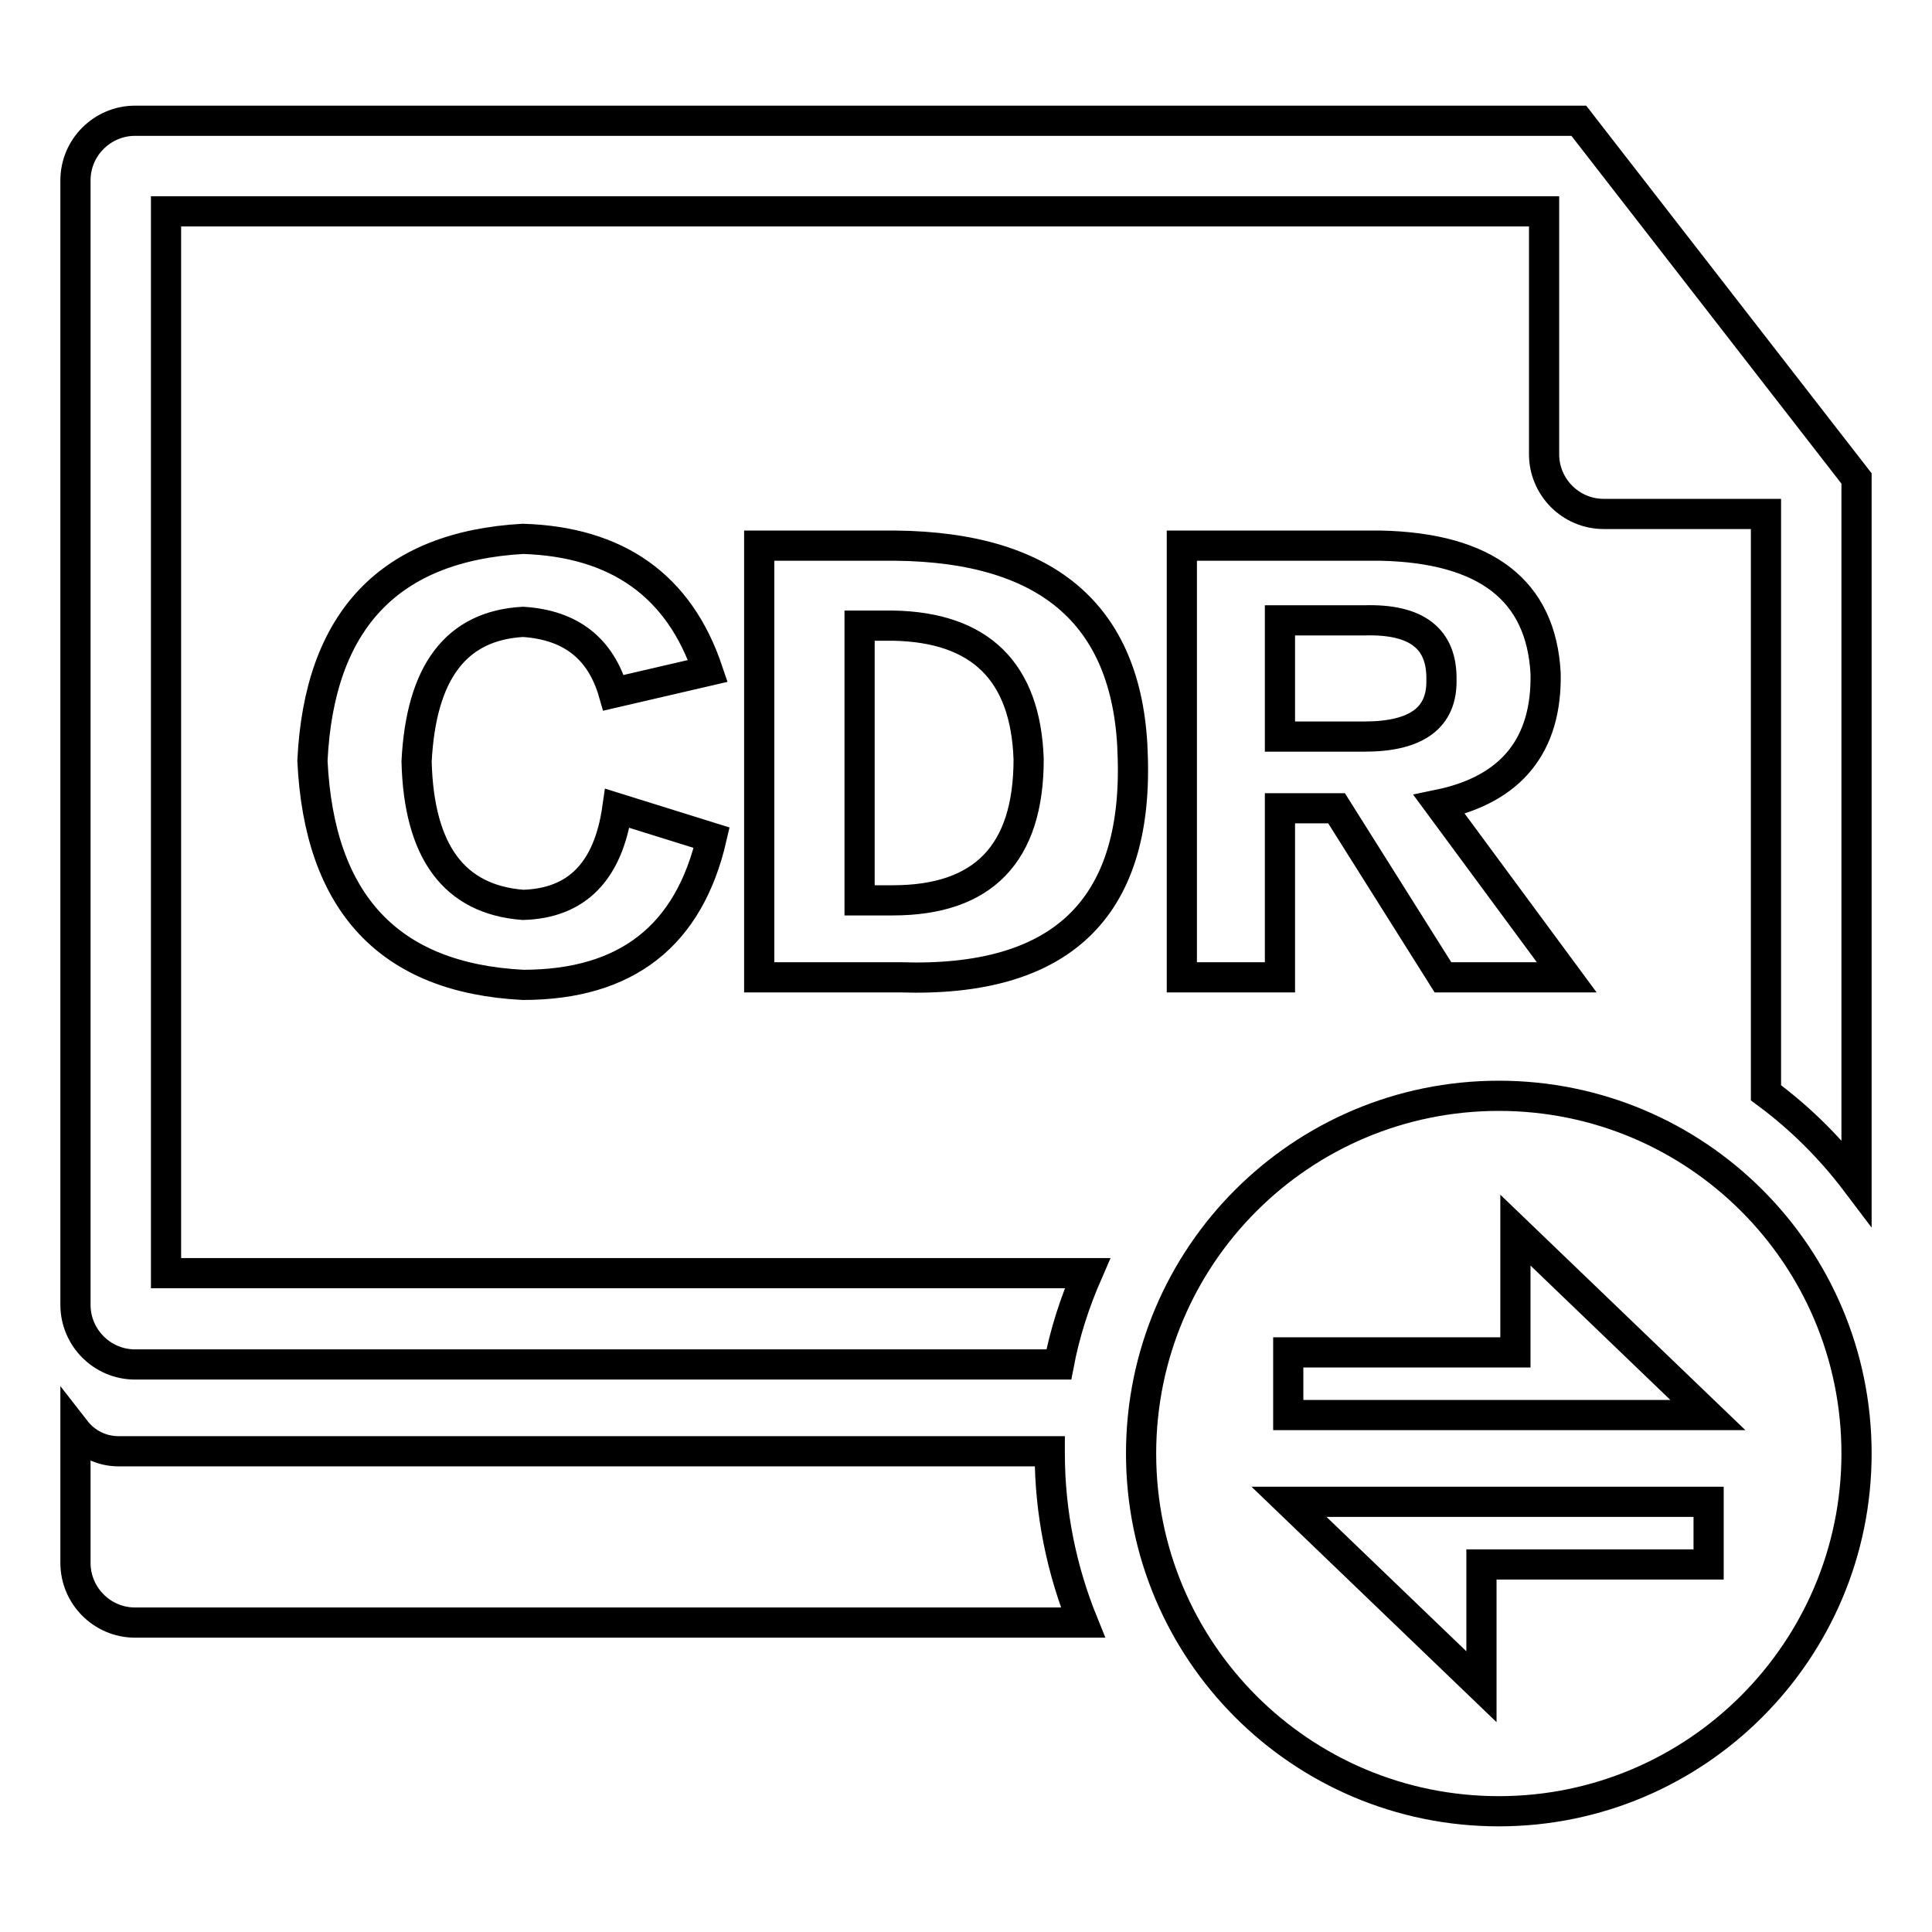
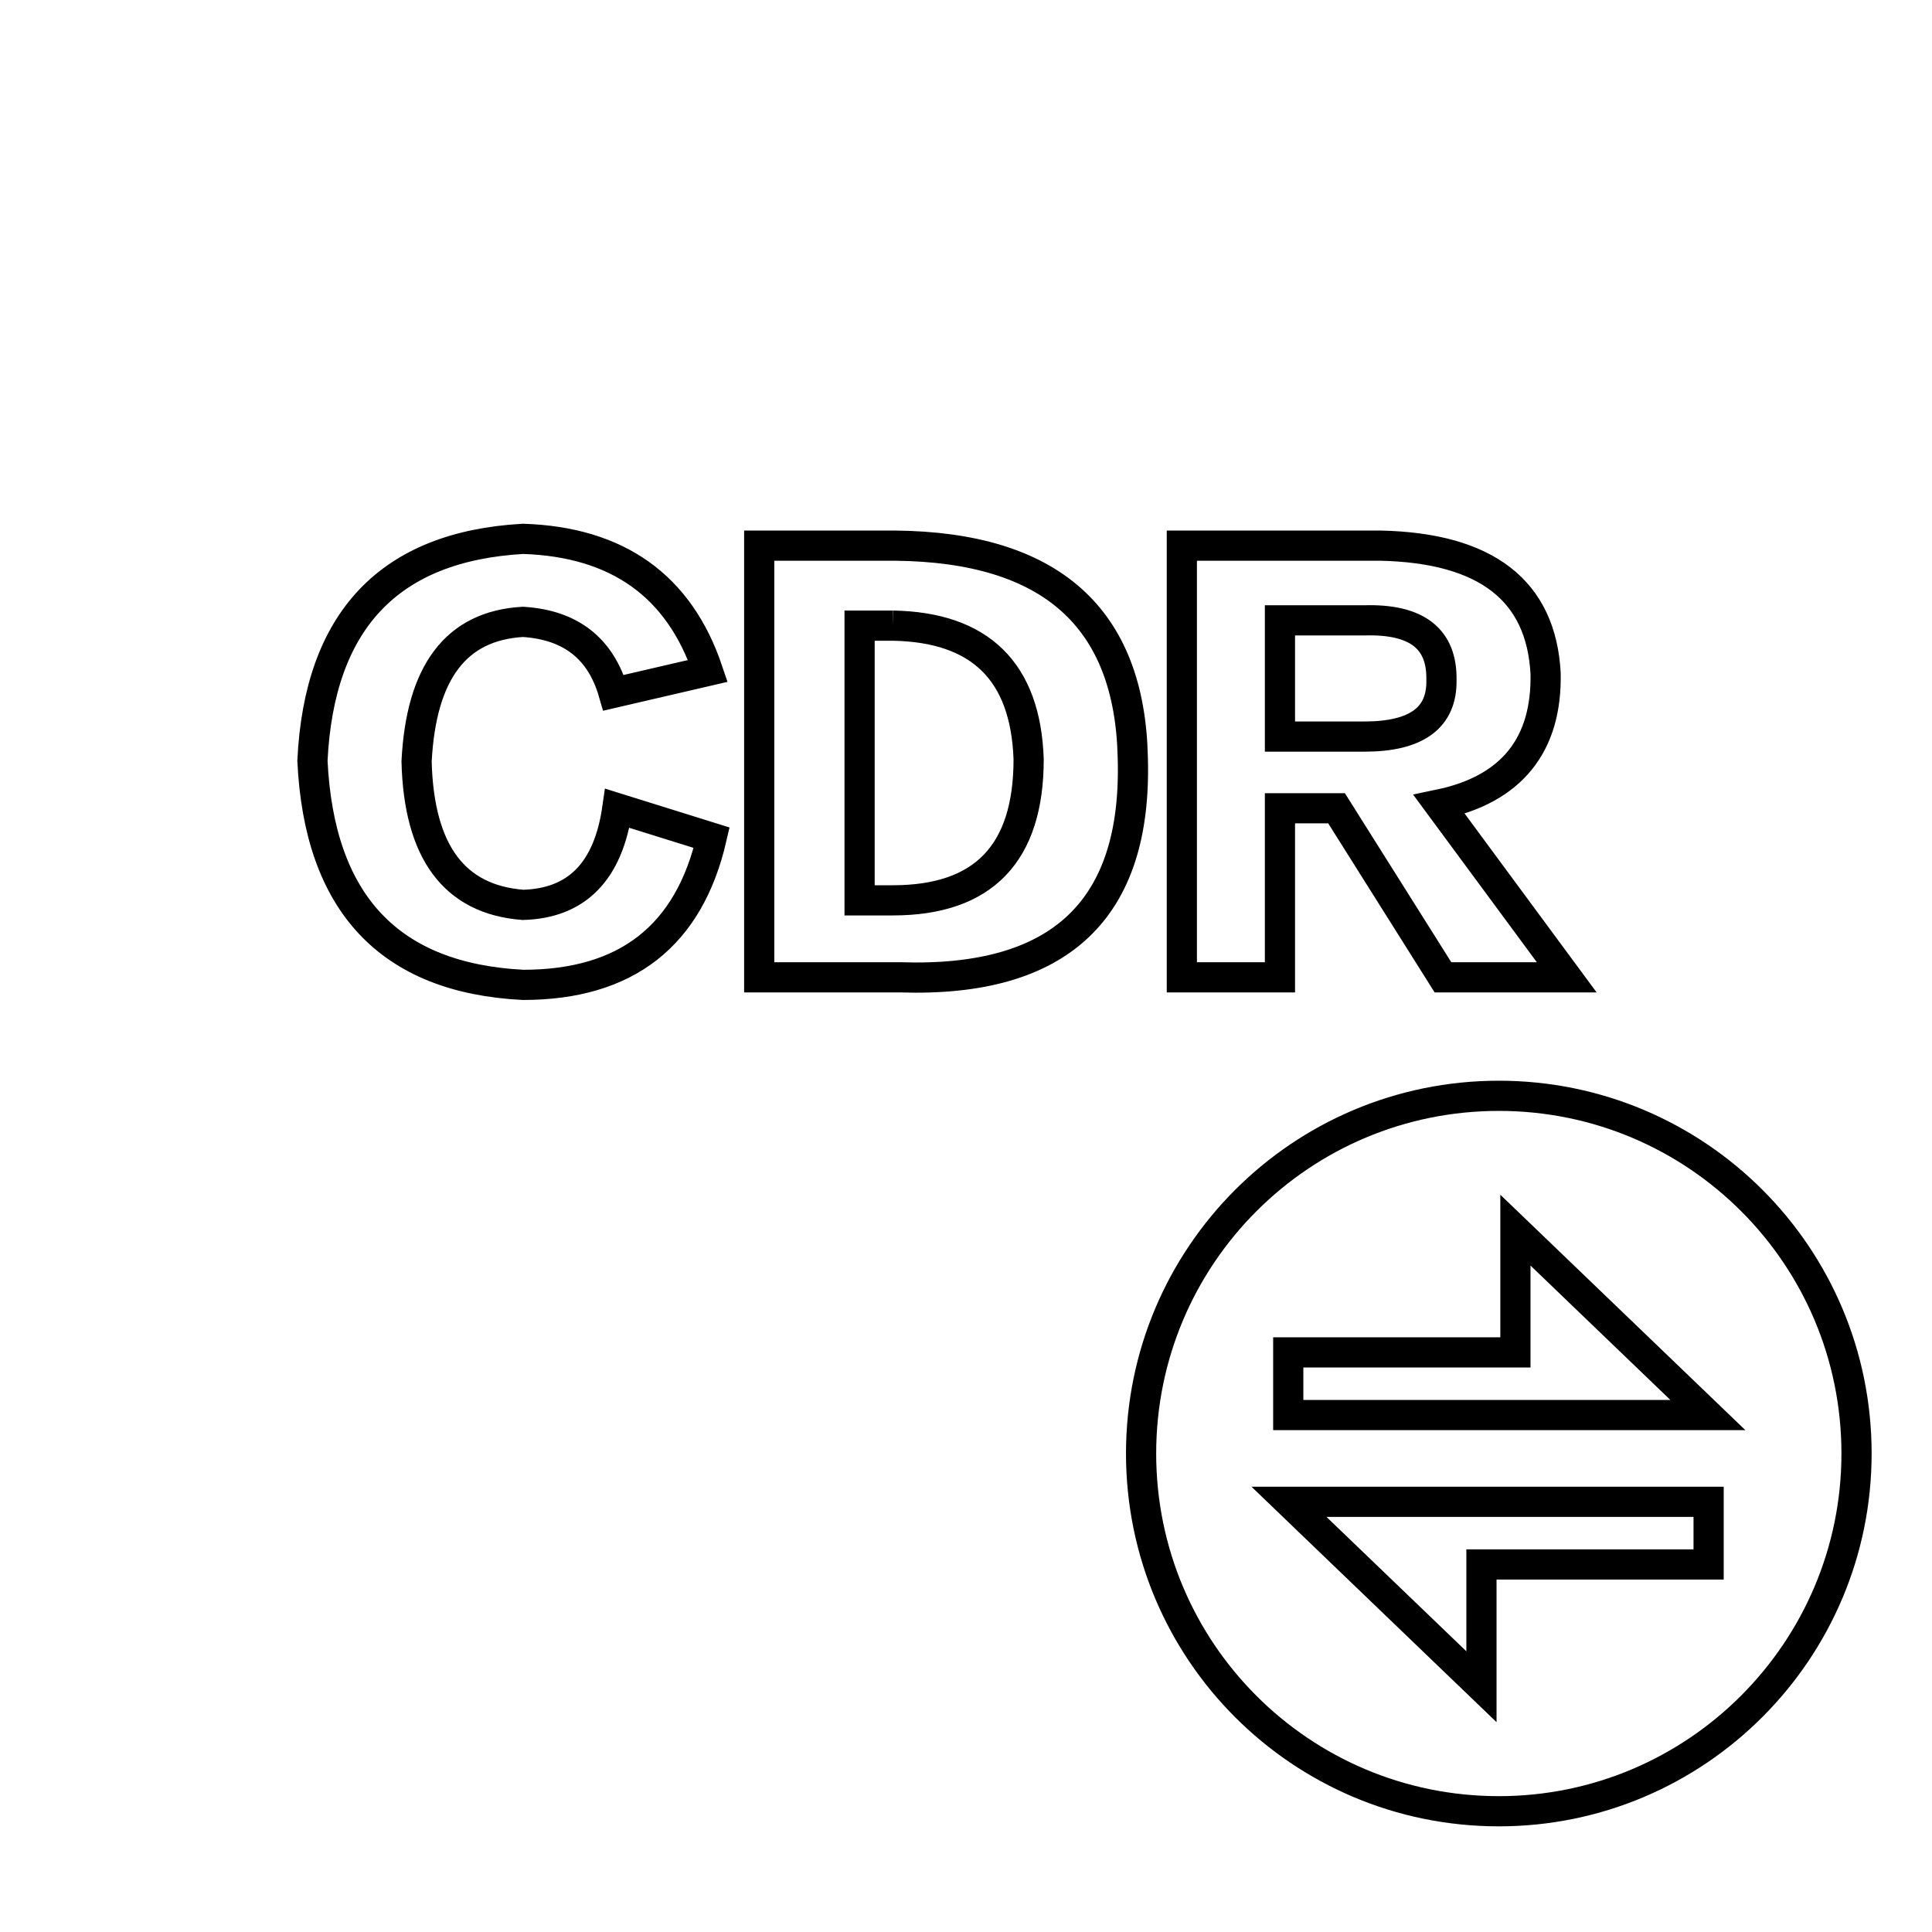
<svg xmlns="http://www.w3.org/2000/svg" version="1.1" x="0px" y="0px" viewBox="0 0 256 256" enable-background="new 0 0 256 256" xml:space="preserve">
  <g>
-     <path stroke-width="4" fill-opacity="0" stroke="#000000" d="M93.8,88.9l-12.5,2.9c-1.7-5.9-5.7-9-12-9.4c-8.9,0.5-13.5,6.7-14.1,18.5c0.3,12,5,18.3,14.1,19 c7.1-0.2,11.3-4.4,12.5-12.8l12.5,3.9c-3,13-11.3,19.5-25,19.5c-17.7-0.9-27-10.8-27.9-29.7c0.9-18.6,10.2-28.4,27.9-29.4 C81.8,71.8,90,77.6,93.8,88.9z M119.3,129.5h-18.7V72.3h18c20.6,0.2,31.1,9.5,31.5,28.1C150.7,120.5,140.5,130.2,119.3,129.5z  M118.3,82.9h-4.4v36.4h4.4c12,0,18-6.2,18-18.7C135.9,89,129.9,83.1,118.3,82.9z M207.6,129.5h-16.4l-14.1-22.4h-7.5v22.4h-13 V72.3h26.3c14.1,0.3,21.3,6,21.9,16.9c0.2,9.5-4.5,15.4-14.1,17.4L207.6,129.5z M180.8,82.2h-11.2v15.4h11.2 c6.9,0,10.3-2.5,10.2-7.5C191.1,84.6,187.7,82,180.8,82.2z M226.3,199h-55.5l25.5,24.5v-16.2h30.1V199z M170.8,187.5h55.5 l-25.5-24.5v16.2h-30.1V187.5z M198.6,240c-26.2,0-47.4-21.2-47.4-47.4c0-26.2,21.2-47.4,47.4-47.4c26.2,0,47.4,21.2,47.4,47.4 C246,218.7,224.8,240,198.6,240z" />
-     <path stroke-width="4" fill-opacity="0" stroke="#000000" d="M144.1,168.7H22V28h182.6v32.2c0,4.3,3.5,7.9,7.9,7.9H234v76.7c4.6,3.4,8.6,7.4,12,11.9V63.4L209.2,16H17.9 c-4.3,0-7.9,3.5-7.9,7.9v149c0,4.3,3.5,7.9,7.9,7.9h122.4C141.1,176.6,142.4,172.6,144.1,168.7z M139.1,192.3H15.7 c-2.2,0-4.3-1-5.7-2.8v17.6c0,4.3,3.5,7.9,7.9,7.9h125.6c-2.8-6.9-4.4-14.5-4.4-22.4C139.1,192.5,139.1,192.4,139.1,192.3z" />
+     <path stroke-width="4" fill-opacity="0" stroke="#000000" d="M93.8,88.9l-12.5,2.9c-1.7-5.9-5.7-9-12-9.4c-8.9,0.5-13.5,6.7-14.1,18.5c0.3,12,5,18.3,14.1,19 c7.1-0.2,11.3-4.4,12.5-12.8l12.5,3.9c-3,13-11.3,19.5-25,19.5c-17.7-0.9-27-10.8-27.9-29.7c0.9-18.6,10.2-28.4,27.9-29.4 C81.8,71.8,90,77.6,93.8,88.9z M119.3,129.5h-18.7V72.3h18c20.6,0.2,31.1,9.5,31.5,28.1C150.7,120.5,140.5,130.2,119.3,129.5z  M118.3,82.9h-4.4v36.4h4.4c12,0,18-6.2,18-18.7C135.9,89,129.9,83.1,118.3,82.9M207.6,129.5h-16.4l-14.1-22.4h-7.5v22.4h-13 V72.3h26.3c14.1,0.3,21.3,6,21.9,16.9c0.2,9.5-4.5,15.4-14.1,17.4L207.6,129.5z M180.8,82.2h-11.2v15.4h11.2 c6.9,0,10.3-2.5,10.2-7.5C191.1,84.6,187.7,82,180.8,82.2z M226.3,199h-55.5l25.5,24.5v-16.2h30.1V199z M170.8,187.5h55.5 l-25.5-24.5v16.2h-30.1V187.5z M198.6,240c-26.2,0-47.4-21.2-47.4-47.4c0-26.2,21.2-47.4,47.4-47.4c26.2,0,47.4,21.2,47.4,47.4 C246,218.7,224.8,240,198.6,240z" />
  </g>
</svg>